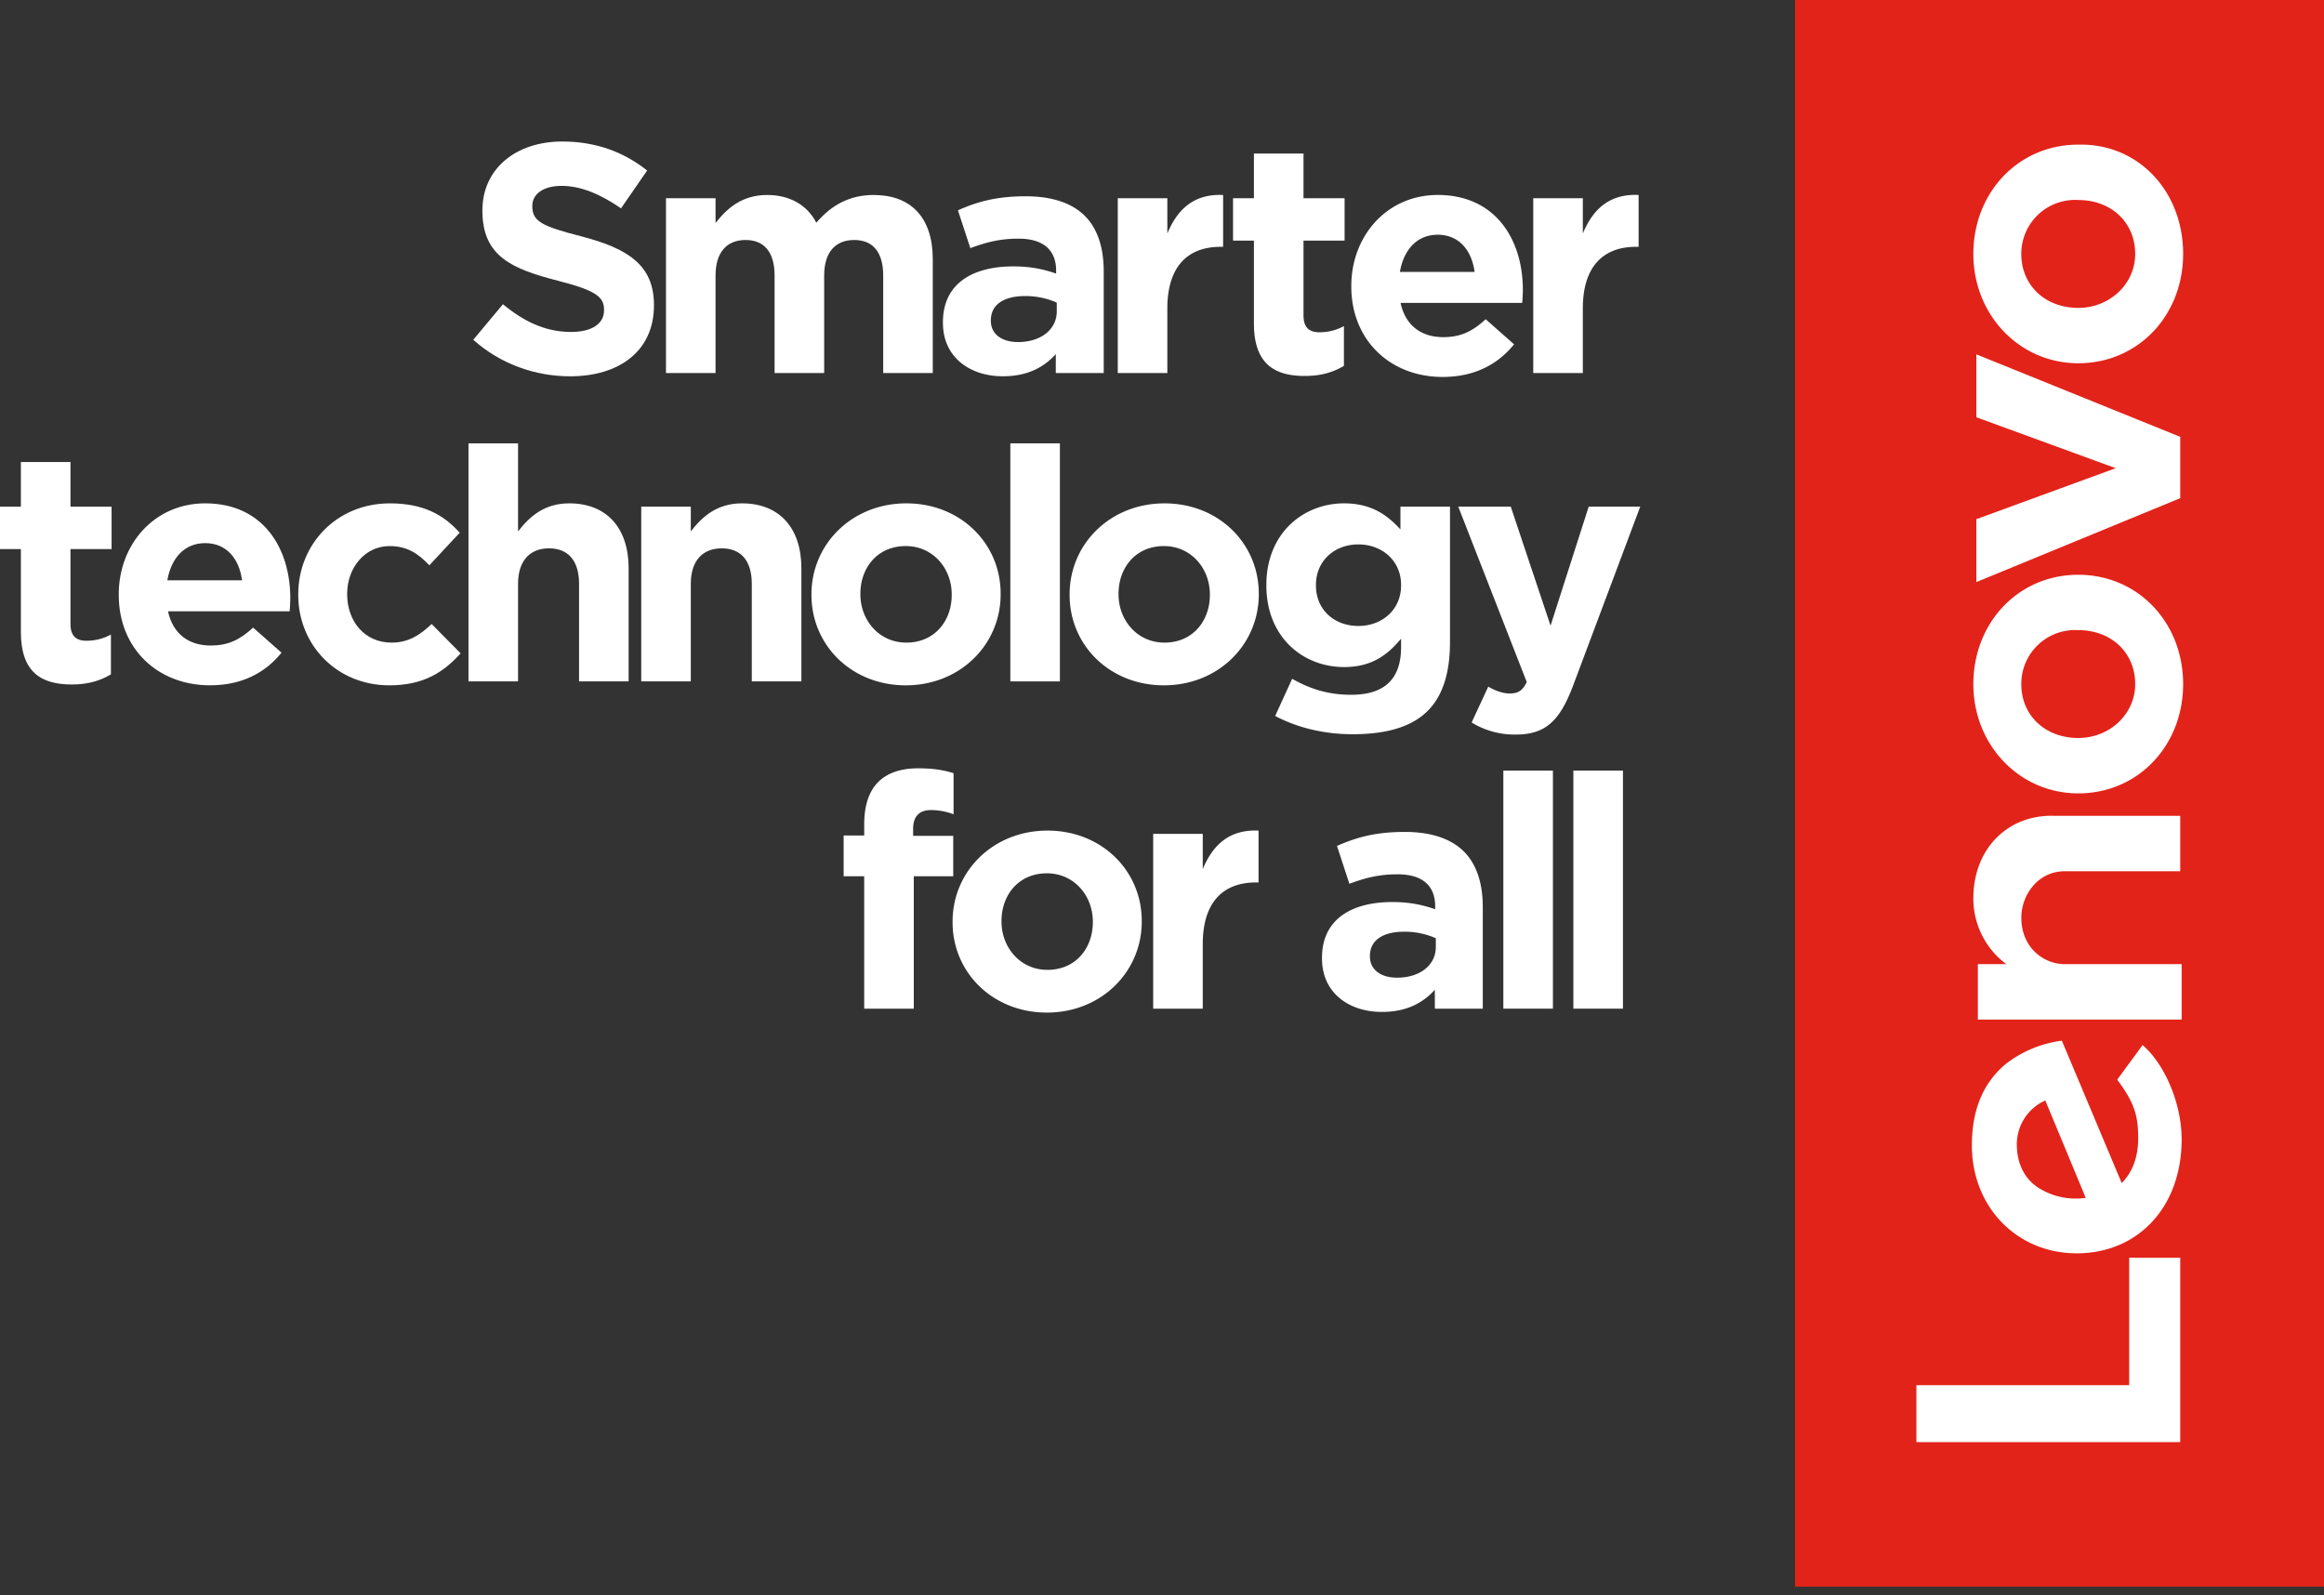
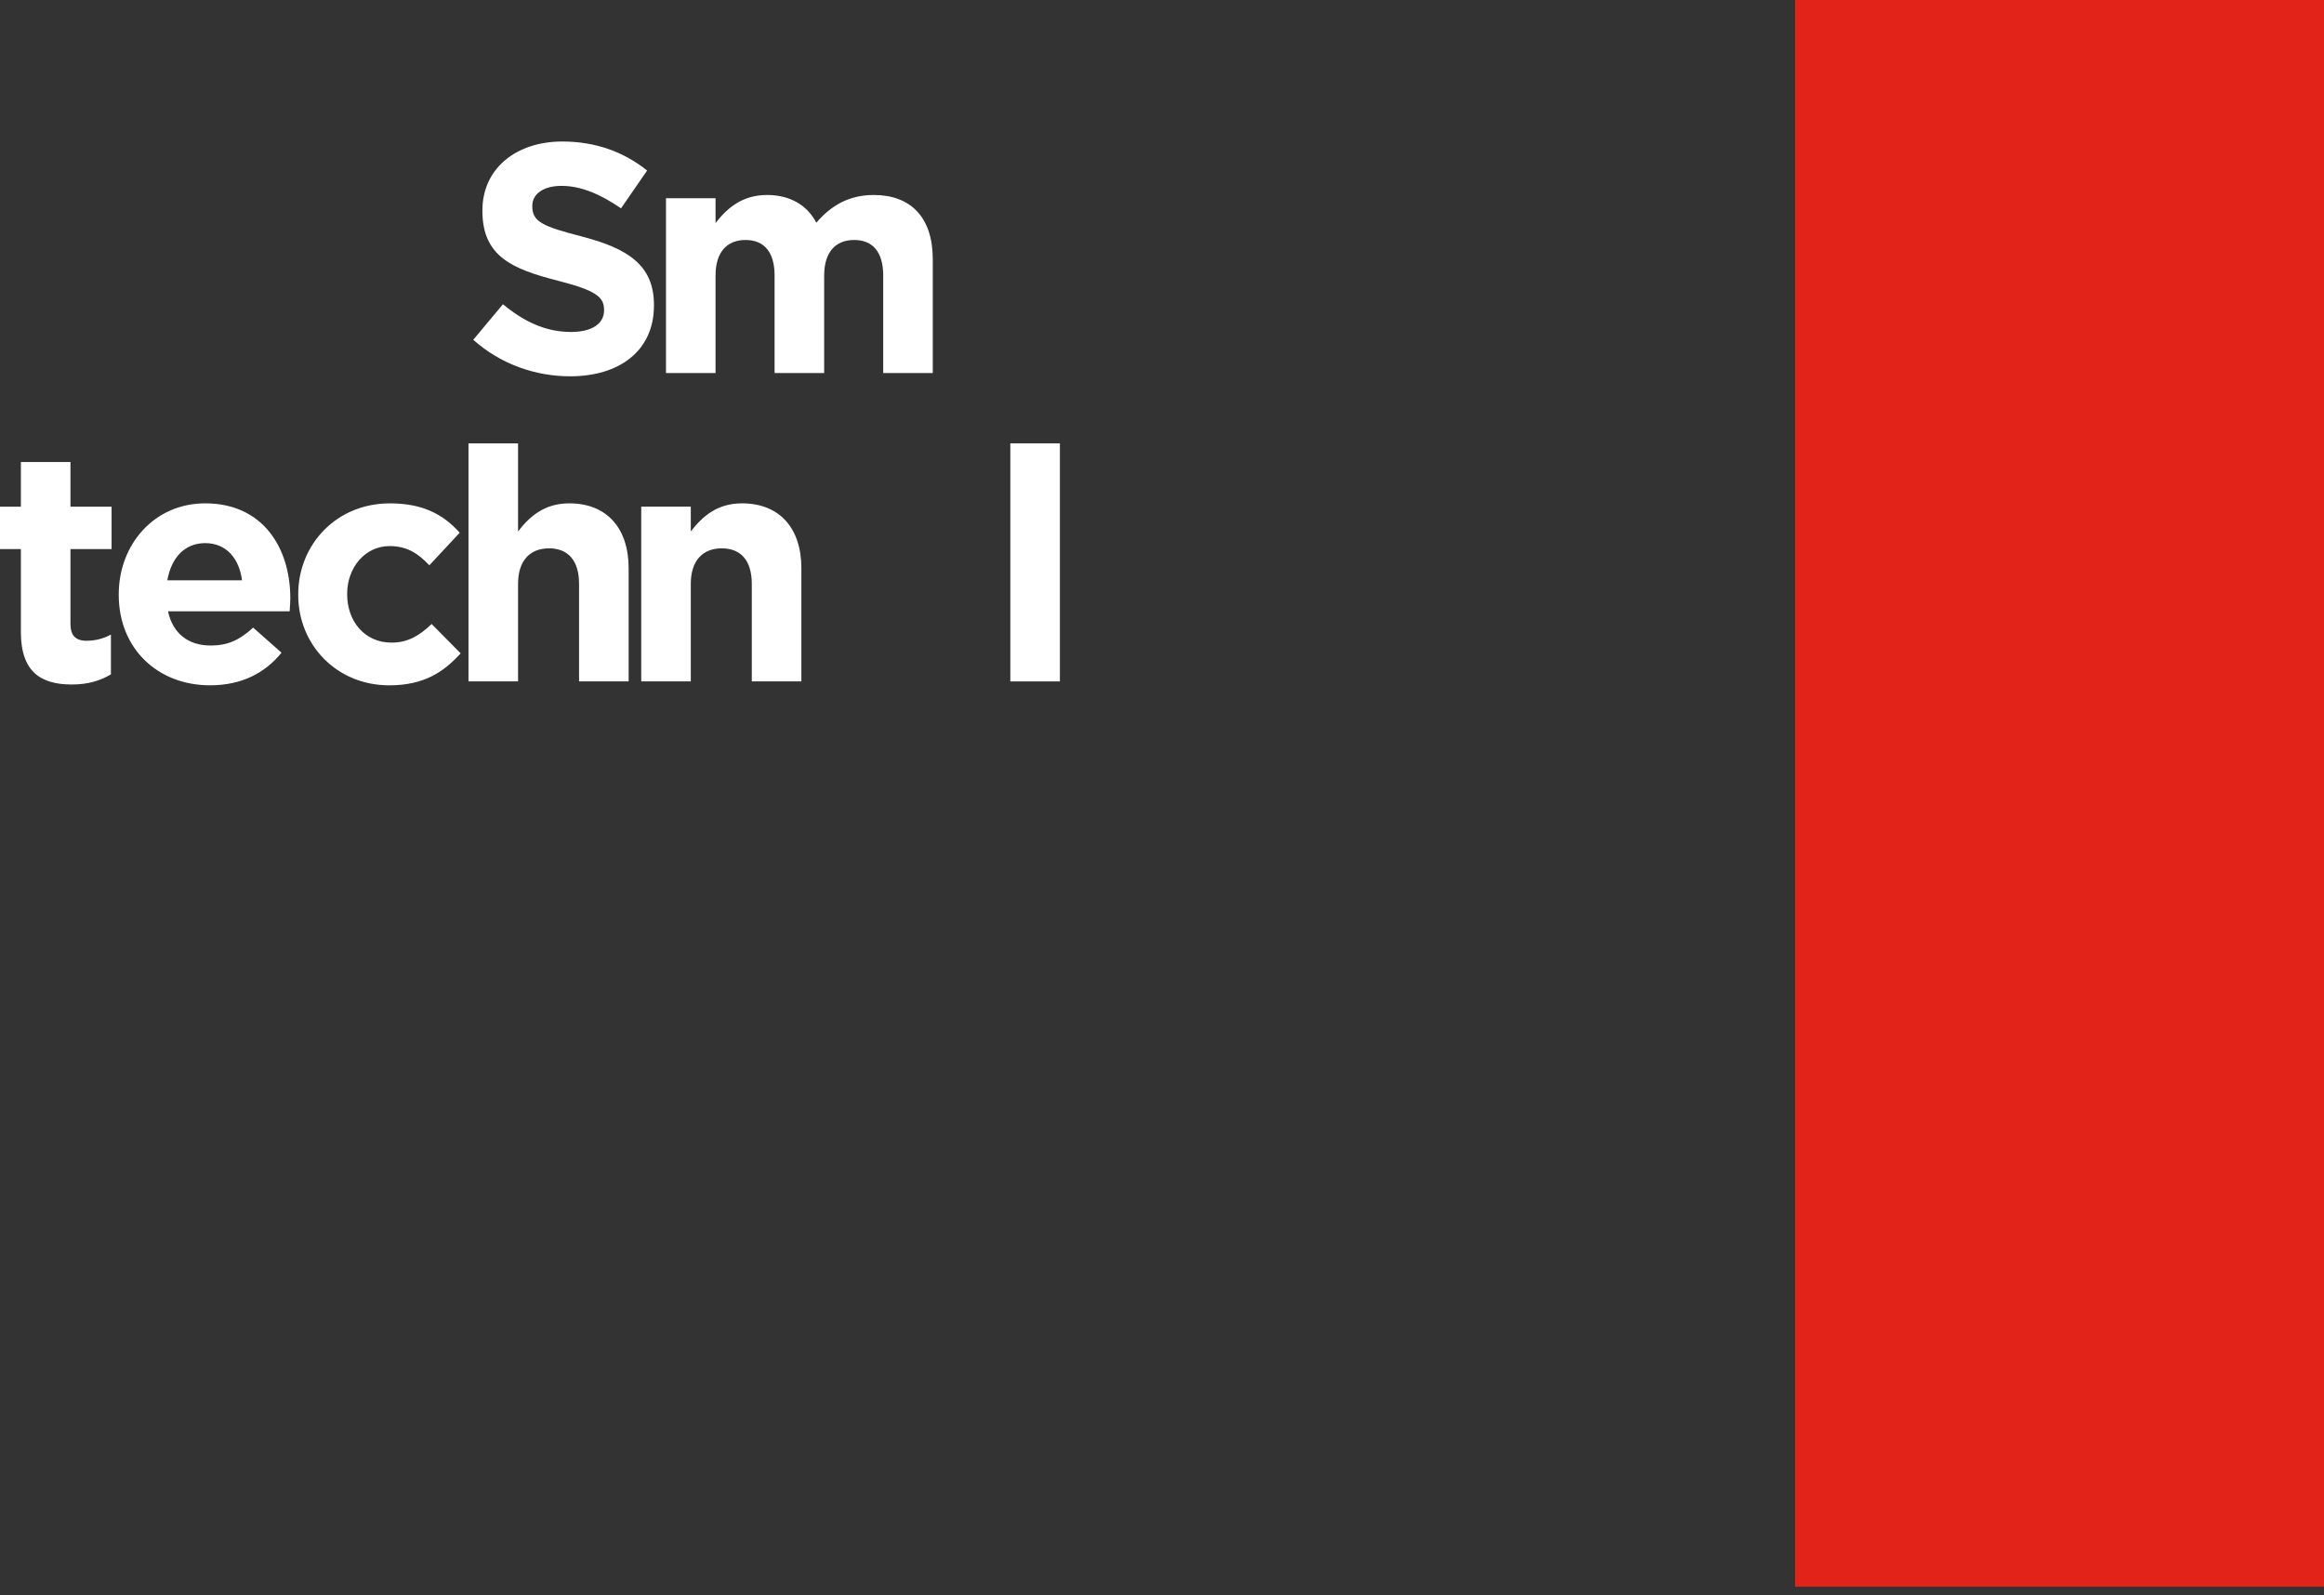
<svg xmlns="http://www.w3.org/2000/svg" viewBox="0 0 134 92" fill-rule="evenodd" clip-rule="evenodd" stroke-linejoin="round" stroke-miterlimit="2">
  <rect x="0" y="0" width="134" height="92" fill="#333333" stroke="none" />
-   <path fill="none" d="M0 0h134v91.5H0z" />
  <clipPath id="a">
    <path d="M0 0h134v91.5H0z" />
  </clipPath>
  <g clip-path="url(#a)">
-     <path d="M60.932 17.957v-.508a4.442 4.442 0 00-1.824-.376c-1.222 0-1.975.489-1.975 1.392v.038c0 .771.64 1.222 1.561 1.222 1.335 0 2.238-.734 2.238-1.768m-6.563.659v-.038c0-2.2 1.674-3.216 4.062-3.216 1.016 0 1.749.169 2.464.414v-.169c0-1.185-.734-1.844-2.163-1.844-1.091 0-1.862.207-2.783.546l-.715-2.182c1.11-.489 2.2-.808 3.912-.808 1.56 0 2.689.414 3.403 1.128.753.752 1.091 1.862 1.091 3.216v5.848h-2.764v-1.09c-.696.771-1.655 1.278-3.047 1.278-1.899 0-3.46-1.09-3.46-3.083m10.081-7.184h2.858v2.031c.583-1.392 1.524-2.294 3.216-2.219v2.99h-.15c-1.9 0-3.066 1.147-3.066 3.554v3.724H64.45v-10.08zm7.85 7.221v-4.777h-1.204v-2.444H72.3V8.855h2.859v2.577h2.369v2.444h-2.369v4.307c0 .658.282.978.921.978a2.91 2.91 0 001.41-.357v2.294c-.601.357-1.297.583-2.256.583-1.749 0-2.934-.696-2.934-3.028m12.724-2.972c-.17-1.278-.922-2.144-2.126-2.144-1.185 0-1.955.847-2.181 2.144h4.307zm-7.109.846v-.037c0-2.878 2.05-5.247 4.983-5.247 3.368 0 4.909 2.614 4.909 5.472 0 .226-.019.49-.037.753h-7.015c.281 1.297 1.184 1.974 2.463 1.974.959 0 1.655-.3 2.445-1.034l1.636 1.448c-.94 1.166-2.295 1.881-4.118 1.881-3.028 0-5.266-2.125-5.266-5.21m10.491-5.096h2.859v2.031c.583-1.392 1.523-2.294 3.216-2.219v2.99h-.151c-1.899 0-3.065 1.147-3.065 3.555v3.723h-2.859v-10.08zm-33.531 22.88v-.038c0-1.485-1.072-2.783-2.651-2.783-1.637 0-2.615 1.26-2.615 2.746v.037c0 1.486 1.072 2.784 2.652 2.784 1.636 0 2.614-1.261 2.614-2.746m-8.087 0v-.038c0-2.896 2.333-5.246 5.473-5.246 3.122 0 5.435 2.313 5.435 5.209v.037c0 2.896-2.332 5.247-5.472 5.247-3.122 0-5.436-2.313-5.436-5.209" fill="#fff" fill-rule="nonzero" />
    <path fill="#fff" d="M58.255 25.566h2.858v13.728h-2.858z" />
-     <path d="M69.76 34.311v-.038c0-1.485-1.072-2.783-2.652-2.783-1.636 0-2.614 1.26-2.614 2.746v.037c0 1.486 1.072 2.784 2.652 2.784 1.636 0 2.614-1.261 2.614-2.746m-8.087 0v-.038c0-2.896 2.332-5.246 5.473-5.246 3.121 0 5.435 2.313 5.435 5.209v.037c0 2.896-2.332 5.247-5.473 5.247-3.122 0-5.435-2.313-5.435-5.209m19.112-.546v-.037c0-1.373-1.072-2.333-2.463-2.333-1.392 0-2.445.96-2.445 2.333v.037c0 1.392 1.053 2.332 2.445 2.332 1.391 0 2.463-.959 2.463-2.332m-7.259 7.522l.978-2.144c1.034.584 2.068.922 3.403.922 1.956 0 2.878-.94 2.878-2.746v-.489c-.846 1.016-1.767 1.636-3.291 1.636-2.351 0-4.476-1.711-4.476-4.701v-.037c0-3.009 2.163-4.702 4.476-4.702 1.561 0 2.482.658 3.254 1.504v-1.316h2.858v7.804c0 1.806-.433 3.122-1.279 3.968-.94.94-2.388 1.354-4.344 1.354-1.636 0-3.179-.376-4.457-1.053m18.078-12.073h2.971l-3.873 10.325c-.772 2.049-1.599 2.82-3.311 2.82a4.725 4.725 0 01-2.538-.696l.959-2.068c.376.226.846.395 1.222.395.489 0 .752-.151.997-.659l-3.949-10.117h3.027l2.295 6.864 2.2-6.864zM49.829 50.531h-1.185V48.18h1.185v-.639c0-1.109.282-1.918.809-2.445.526-.526 1.297-.79 2.313-.79.903 0 1.504.113 2.031.282v2.37a3.633 3.633 0 00-1.298-.244c-.658 0-1.034.338-1.034 1.091v.394h2.313v2.332h-2.275v7.635h-2.859v-7.635zm13.183 2.651v-.037c0-1.486-1.072-2.784-2.651-2.784-1.637 0-2.615 1.26-2.615 2.746v.038c0 1.485 1.072 2.783 2.652 2.783 1.636 0 2.614-1.26 2.614-2.746m-8.087 0v-.037c0-2.897 2.333-5.247 5.473-5.247 3.122 0 5.435 2.313 5.435 5.209v.038c0 2.896-2.332 5.247-5.472 5.247-3.122 0-5.436-2.314-5.436-5.21m11.567-5.096h2.858v2.031c.583-1.392 1.524-2.294 3.217-2.219v2.99h-.151c-1.899 0-3.066 1.147-3.066 3.554v3.724h-2.858v-10.08zm16.296 6.526v-.508a4.426 4.426 0 00-1.824-.376c-1.222 0-1.975.489-1.975 1.392v.037c0 .771.64 1.222 1.561 1.222 1.336 0 2.238-.733 2.238-1.767m-6.563.658v-.038c0-2.199 1.674-3.215 4.062-3.215 1.016 0 1.749.169 2.464.414v-.17c0-1.184-.734-1.843-2.164-1.843-1.09 0-1.861.207-2.783.545l-.714-2.181c1.11-.489 2.201-.808 3.912-.808 1.561 0 2.689.413 3.403 1.128.753.752 1.091 1.861 1.091 3.215v5.849h-2.764v-1.09c-.696.771-1.655 1.278-3.047 1.278-1.899 0-3.46-1.09-3.46-3.084" fill="#fff" fill-rule="nonzero" />
-     <path fill="#fff" d="M86.682 44.438h2.858v13.728h-2.858zm4.037 0h2.859v13.728h-2.859z" />
    <path fill="none" d="M0 0h134.687v91.492H0z" />
    <path d="M27.288 19.594l1.711-2.05c1.185.978 2.426 1.599 3.931 1.599 1.185 0 1.899-.47 1.899-1.241v-.038c0-.734-.451-1.11-2.651-1.674-2.652-.677-4.363-1.41-4.363-4.024v-.038c0-2.388 1.918-3.968 4.607-3.968 1.918 0 3.554.602 4.89 1.674l-1.505 2.181c-1.166-.809-2.313-1.297-3.423-1.297-1.109 0-1.692.508-1.692 1.147v.037c0 .866.564 1.148 2.84 1.731 2.67.695 4.174 1.654 4.174 3.949v.037c0 2.614-1.993 4.081-4.833 4.081-1.993 0-4.006-.695-5.585-2.106M38.4 11.432h2.858v1.429c.659-.846 1.524-1.617 2.972-1.617 1.316 0 2.313.583 2.839 1.599.884-1.035 1.937-1.599 3.31-1.599 2.125 0 3.404 1.279 3.404 3.705v6.563h-2.858v-5.623c0-1.354-.602-2.05-1.674-2.05s-1.73.696-1.73 2.05v5.623h-2.859v-5.623c0-1.354-.602-2.05-1.674-2.05-1.071 0-1.73.696-1.73 2.05v5.623H38.4v-10.08zM1.204 36.442v-4.778H0v-2.446h1.204v-2.577h2.859v2.577h2.371v2.446H4.063v4.308c0 .659.283.978.923.978.526 0 .997-.131 1.41-.357v2.295c-.602.358-1.298.584-2.257.584-1.75 0-2.935-.697-2.935-3.03m12.752-2.978c-.169-1.279-.922-2.144-2.125-2.144-1.185 0-1.956.846-2.182 2.144h4.307zm-7.109.846v-.037c0-2.878 2.05-5.247 4.984-5.247 3.366 0 4.908 2.614 4.908 5.472 0 .226-.019.489-.037.753H9.687c.282 1.297 1.185 1.974 2.464 1.974.959 0 1.654-.301 2.444-1.034l1.637 1.447c-.941 1.167-2.295 1.881-4.119 1.881-3.028 0-5.266-2.124-5.266-5.209m10.349.001v-.038c0-2.877 2.201-5.246 5.285-5.246 1.899 0 3.084.639 4.024 1.692L24.756 32.6c-.639-.677-1.279-1.11-2.294-1.11-1.429 0-2.445 1.26-2.445 2.746v.037c0 1.542.997 2.784 2.558 2.784.959 0 1.617-.414 2.313-1.073l1.673 1.693c-.977 1.072-2.106 1.843-4.118 1.843-3.028 0-5.247-2.332-5.247-5.209m9.817-8.745h2.858v5.078c.659-.847 1.505-1.618 2.953-1.618 2.162 0 3.423 1.429 3.423 3.742v6.526h-2.859v-5.623c0-1.354-.639-2.05-1.73-2.05s-1.787.696-1.787 2.05v5.623h-2.858V25.566zm9.96 3.648h2.858v1.43c.659-.847 1.505-1.618 2.953-1.618 2.163 0 3.423 1.429 3.423 3.742v6.526h-2.859v-5.623c0-1.354-.639-2.05-1.73-2.05s-1.787.696-1.787 2.05v5.623h-2.858v-10.08z" fill="#fff" fill-rule="nonzero" />
    <g fill-rule="nonzero">
      <path fill="#e2231a" d="M103.501 0H134v91.5h-30.499z" />
-       <path d="M113.782 51.797a4.704 4.704 0 001.901 3.802h-1.641v3.196h11.75v-3.196h-6.739c-1.21 0-2.505-.95-2.505-2.679 0-1.297.95-2.679 2.505-2.679h6.658v-3.196h-7.263c-2.679-.086-4.666 1.901-4.666 4.752m.173-27.735l8.036 2.937-8.036 2.939v3.628l11.756-4.838v-3.537l-11.756-4.757v3.628zm8.122 38.197c1.037 1.382 1.209 2.16 1.209 3.369 0 1.124-.345 1.989-.95 2.594l-3.451-8.21a6.675 6.675 0 00-3.284 1.383c-1.295 1.116-1.904 2.665-1.904 4.658 0 3.543 2.591 6.221 6.047 6.221 3.542 0 6.048-2.678 6.048-6.566 0-2.16-1.037-4.406-2.251-5.443l-1.464 1.994zm-4.579 6.213c-.777-.518-1.21-1.382-1.21-2.505a2.77 2.77 0 011.642-2.507l2.332 5.615a4.007 4.007 0 01-2.764-.603zm5.27 4.061v7.345h-12.27v3.283h15.213V72.533h-2.943zm3.11-57.889c0 3.543-2.592 6.303-6.048 6.303-3.369 0-6.048-2.765-6.048-6.303 0-3.539 2.592-6.303 6.048-6.303 3.452-.086 6.048 2.678 6.048 6.303m-9.332 0c0 1.814 1.384 3.111 3.284 3.111 1.814 0 3.284-1.382 3.284-3.111 0-1.815-1.383-3.11-3.284-3.11a3.102 3.102 0 00-3.284 3.081v.029m9.332 24.804c0 3.542-2.592 6.303-6.048 6.303-3.369 0-6.048-2.766-6.048-6.303s2.592-6.303 6.048-6.303 6.048 2.764 6.048 6.303m-9.332 0c0 1.814 1.384 3.109 3.284 3.109 1.814 0 3.284-1.382 3.284-3.109 0-1.815-1.383-3.111-3.284-3.111a3.103 3.103 0 00-3.284 3.082v.029" fill="#fff" />
    </g>
  </g>
</svg>